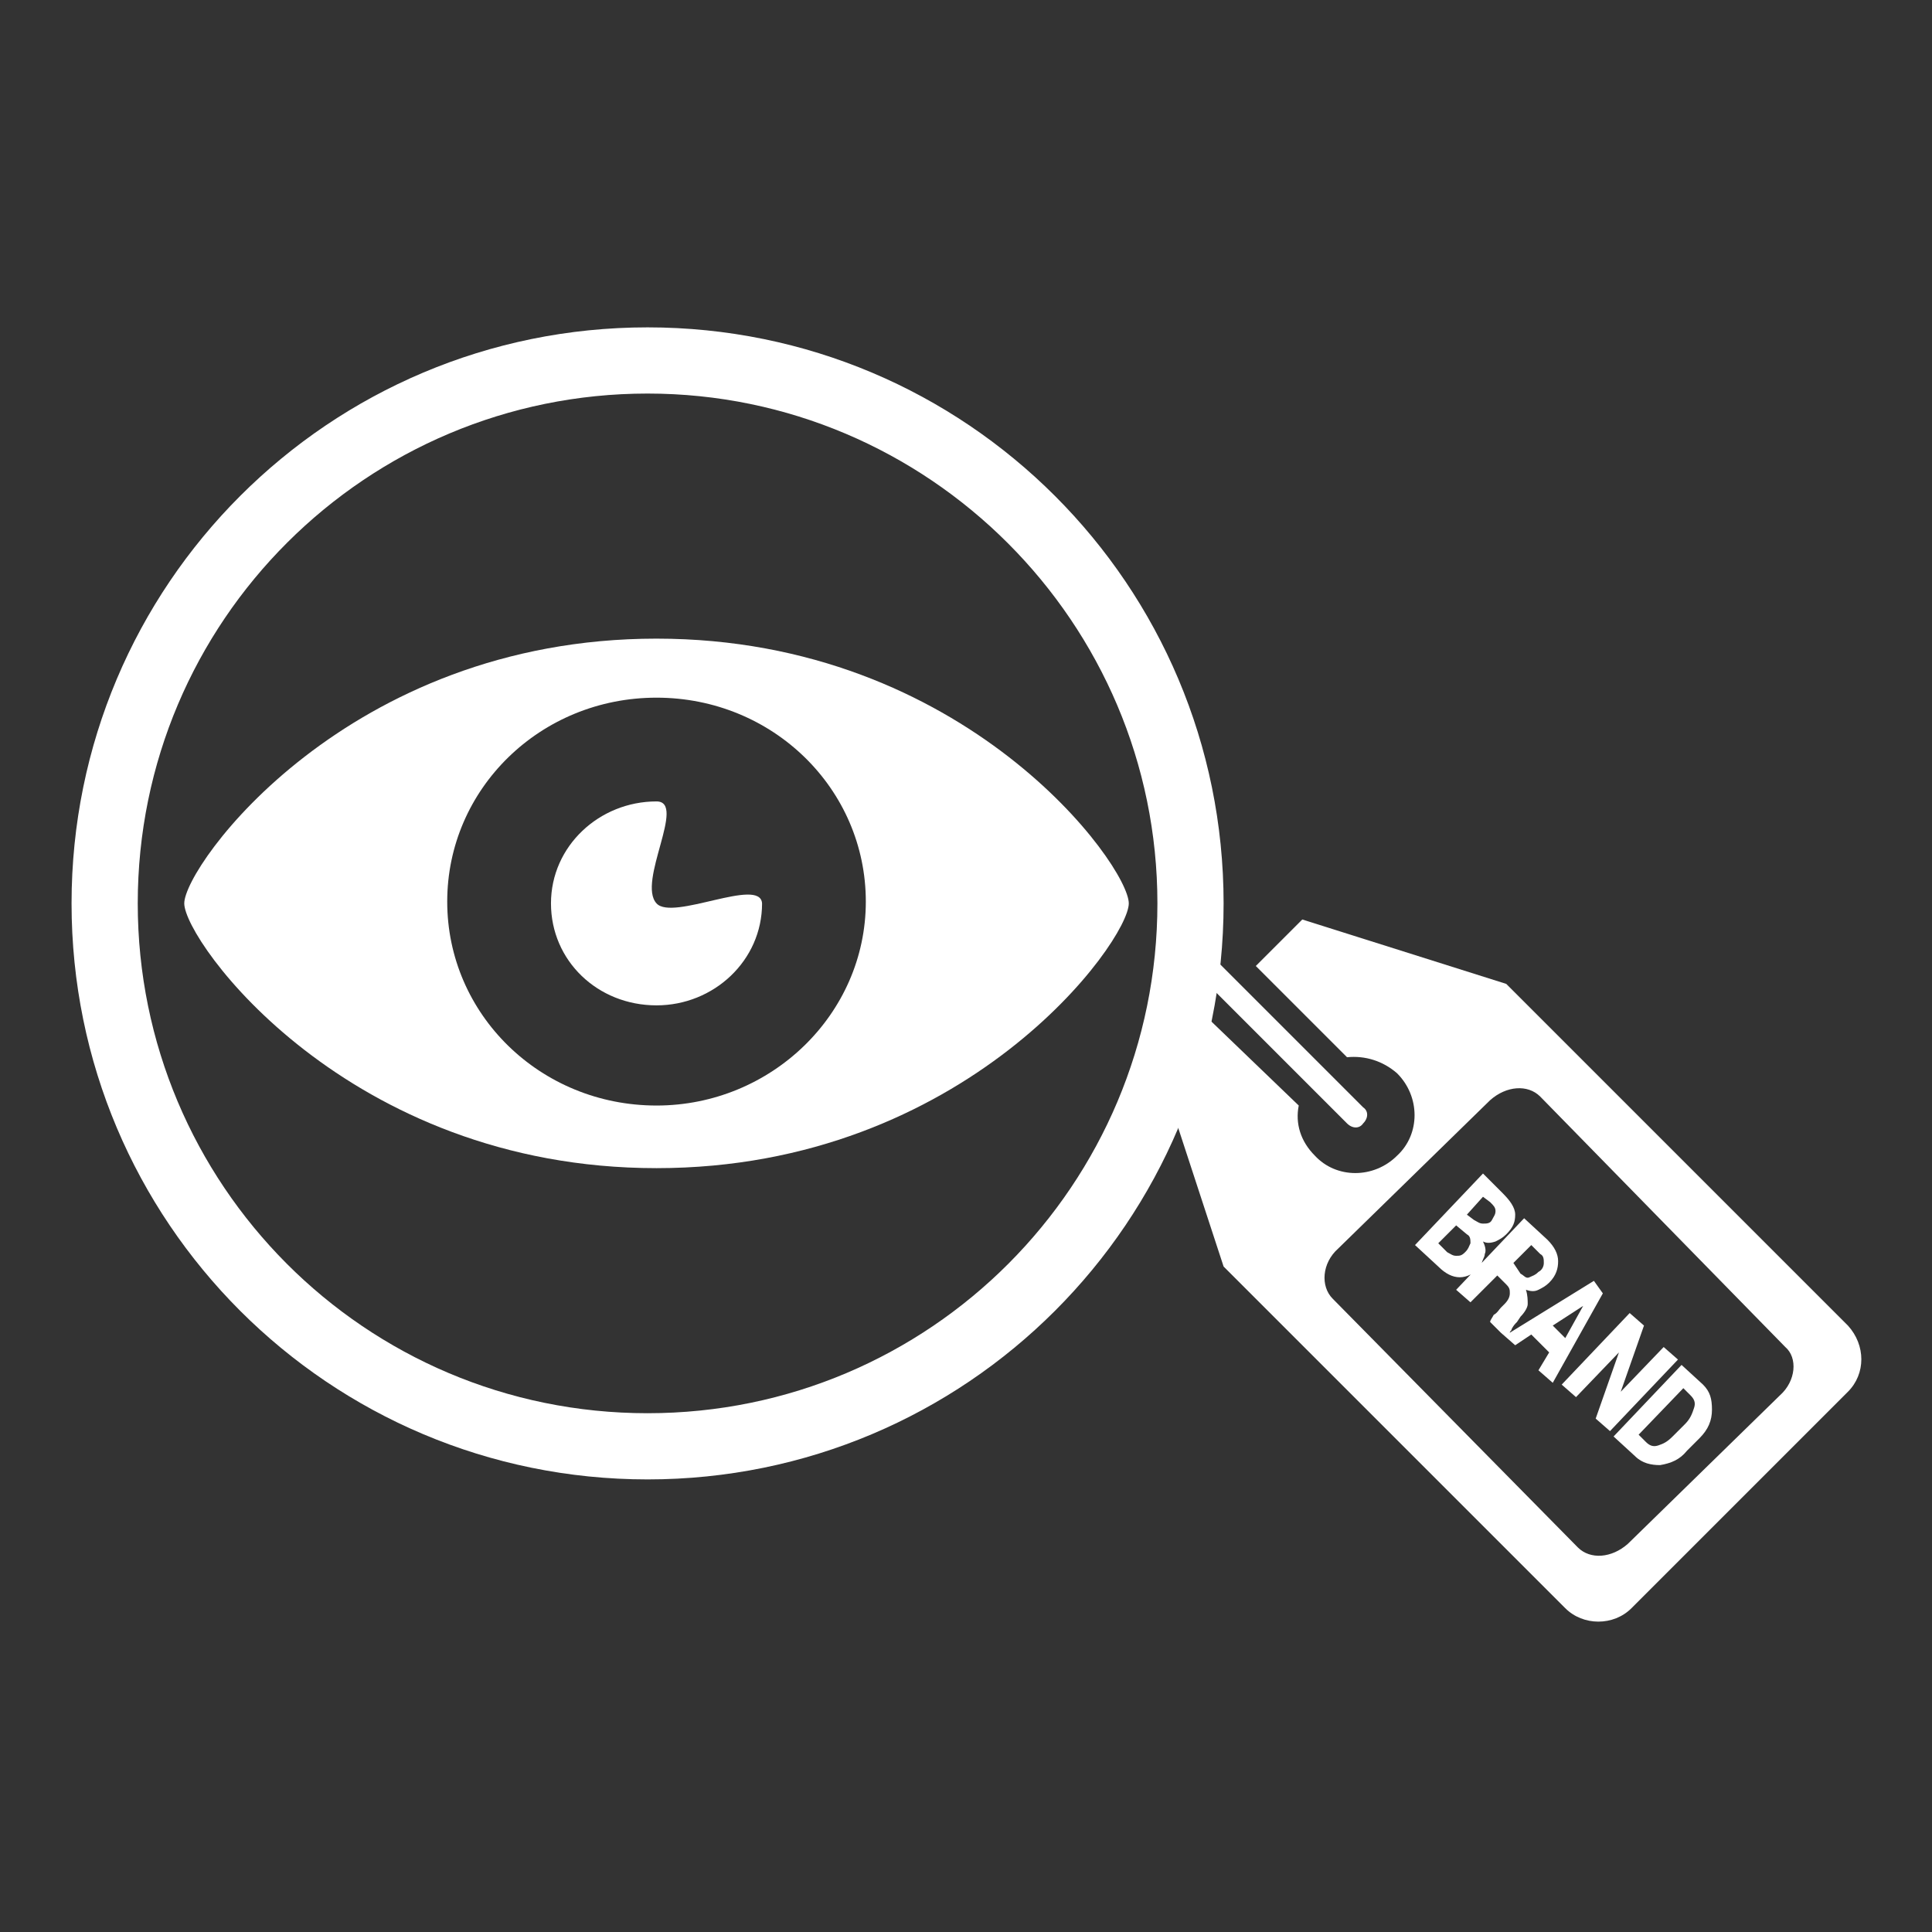
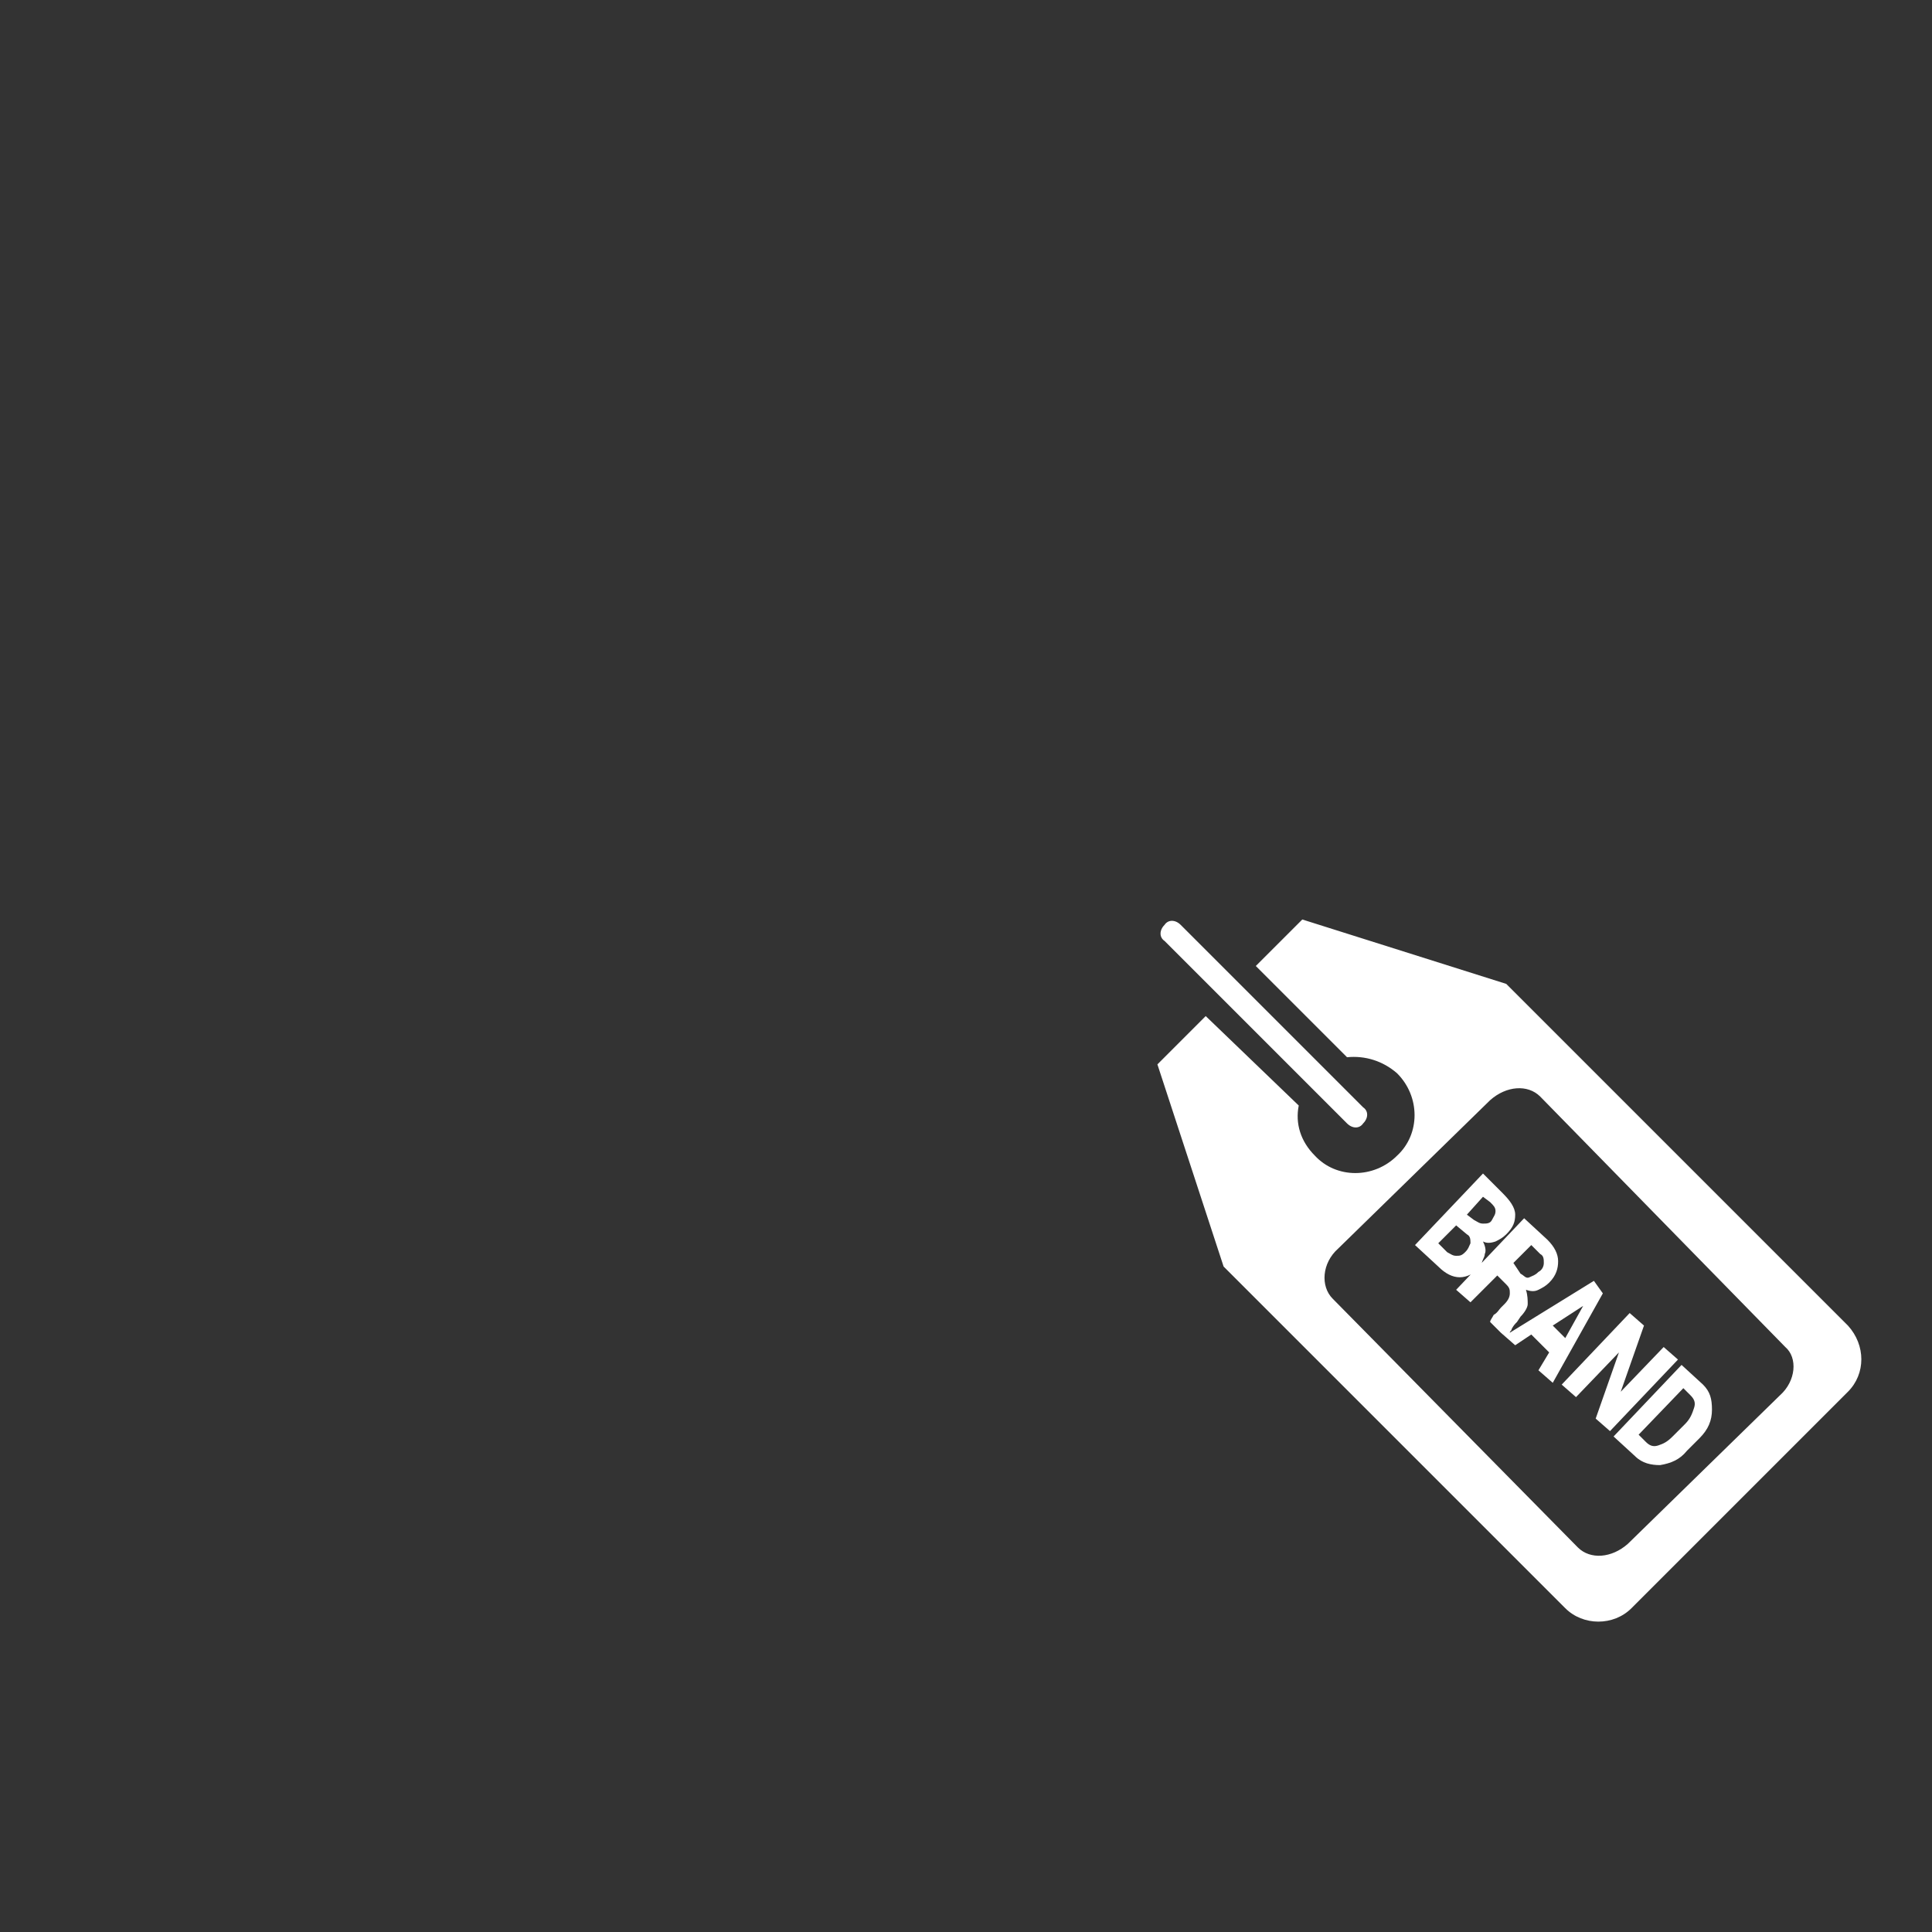
<svg xmlns="http://www.w3.org/2000/svg" width="108" height="108">
  <rect width="100%" height="100%" fill="#333333" stroke="none" />
-   <path fill="#FFF" d="M36.7 50.5c-1.1-1.2 1.7-5.7 0-5.7-3.2 0-5.9 2.5-5.9 5.7s2.6 5.7 5.9 5.7c3.2 0 5.9-2.5 5.9-5.7-.1-1.5-5 1-5.9 0zm0-14.8c-17.3 0-26.4 12.7-26.4 14.8s9.1 14.8 26.4 14.8c17.3 0 26.4-12.7 26.4-14.8S54 35.7 36.7 35.7zm0 26.1c-6.5 0-11.7-5.1-11.7-11.4S30.2 39 36.7 39c6.5 0 11.7 5.1 11.7 11.4s-5.3 11.4-11.7 11.4z" />
-   <path fill="#FFF" d="M36.2 18.3C18.4 18.3 4 32.7 4 50.5s14.4 32.2 32.2 32.2 32.2-14.4 32.2-32.2S54 18.3 36.2 18.3zm0 60.7C20.4 79 7.7 66.2 7.7 50.5 7.7 34.7 20.5 22 36.2 22s28.5 12.8 28.5 28.5S52 79 36.2 79z" />
  <path fill="#FFF" d="M83 70.1c.1-.2 0-.5-.1-.7.2.1.4.1.7 0 .2-.1.4-.2.6-.4.4-.4.5-.7.5-1.1 0-.4-.3-.8-.7-1.2l-1.1-1.1-3.8 4 1.3 1.2c.4.4.8.6 1.2.6.4 0 .8-.2 1.2-.6 0-.3.2-.5.2-.7zm-1.1-.1c-.2.2-.3.2-.5.2s-.3-.1-.5-.2l-.5-.5 1-1 .6.5c.2.1.2.3.2.5-.1.2-.1.3-.3.5zm.1-2.1.9-1 .4.3c.2.2.3.3.3.5s-.1.3-.2.5-.3.2-.5.2-.3-.1-.5-.2l-.4-.3zm-6.7-5.1c.3.3.7.3.9 0 .3-.3.3-.7 0-.9L66 51.7c-.3-.3-.7-.3-.9 0-.3.3-.3.7 0 .9l10.2 10.2zm28 11.3L84.2 55l-11.4-3.6-2.6 2.6 5.1 5.1c1-.1 2 .2 2.8.9 1.3 1.3 1.3 3.4 0 4.6-1.3 1.3-3.4 1.3-4.6 0-.8-.8-1.1-1.8-.9-2.8l-5.2-5-2.7 2.7 3.7 11.3 19.1 19.1c1 1 2.7 1 3.7 0l12.1-12.1c1-1 1-2.6 0-3.7zM99.5 78 91 86.3c-.9.8-2.1.9-2.8.2L74.5 72.6c-.7-.7-.6-2 .3-2.8l8.5-8.3c.9-.8 2.1-.9 2.8-.2l13.7 14c.7.6.6 1.9-.3 2.7zM93 75.3l-2.4 2.5 1.3-3.7-.8-.7-3.8 4 .8.7 2.4-2.5-1.3 3.7.8.7 3.8-4-.8-.7zm-3.9-3.7-4.7 2.9c0-.1.1-.1.1-.2.1-.2.2-.3.3-.4l.2-.3c.2-.2.4-.5.4-.7s0-.5-.1-.8c.3.1.5.1.7 0 .2-.1.4-.2.6-.4.4-.4.5-.8.5-1.2 0-.4-.2-.8-.6-1.2l-1.3-1.2-3.8 4 .8.7 1.5-1.5.5.5c.2.2.2.3.2.5s-.1.4-.3.6l-.2.2c-.1.1-.2.3-.4.4-.1.2-.2.3-.2.4l.6.6.8.7.9-.6 1 1-.6 1 .8.7 2.8-5-.5-.7zm-4.5-1 1-1 .5.5c.2.1.2.3.2.5s-.1.4-.3.5c-.2.2-.3.2-.5.3s-.3-.1-.5-.2l-.4-.6zm2.9 4.2-.7-.7 1.7-1.1-1 1.8zm6.5 1.5-3.8 4 1.2 1.1c.4.4.9.5 1.4.5.6-.1 1.1-.3 1.5-.8l.7-.7c.5-.5.7-1 .7-1.6s-.1-1-.5-1.4L94 76.3zm.2 3.3-.7.7c-.3.3-.5.4-.8.5-.3.1-.5 0-.7-.2l-.4-.4 2.5-2.6.4.4c.2.2.3.4.2.7s-.2.6-.5.9z" />
</svg>